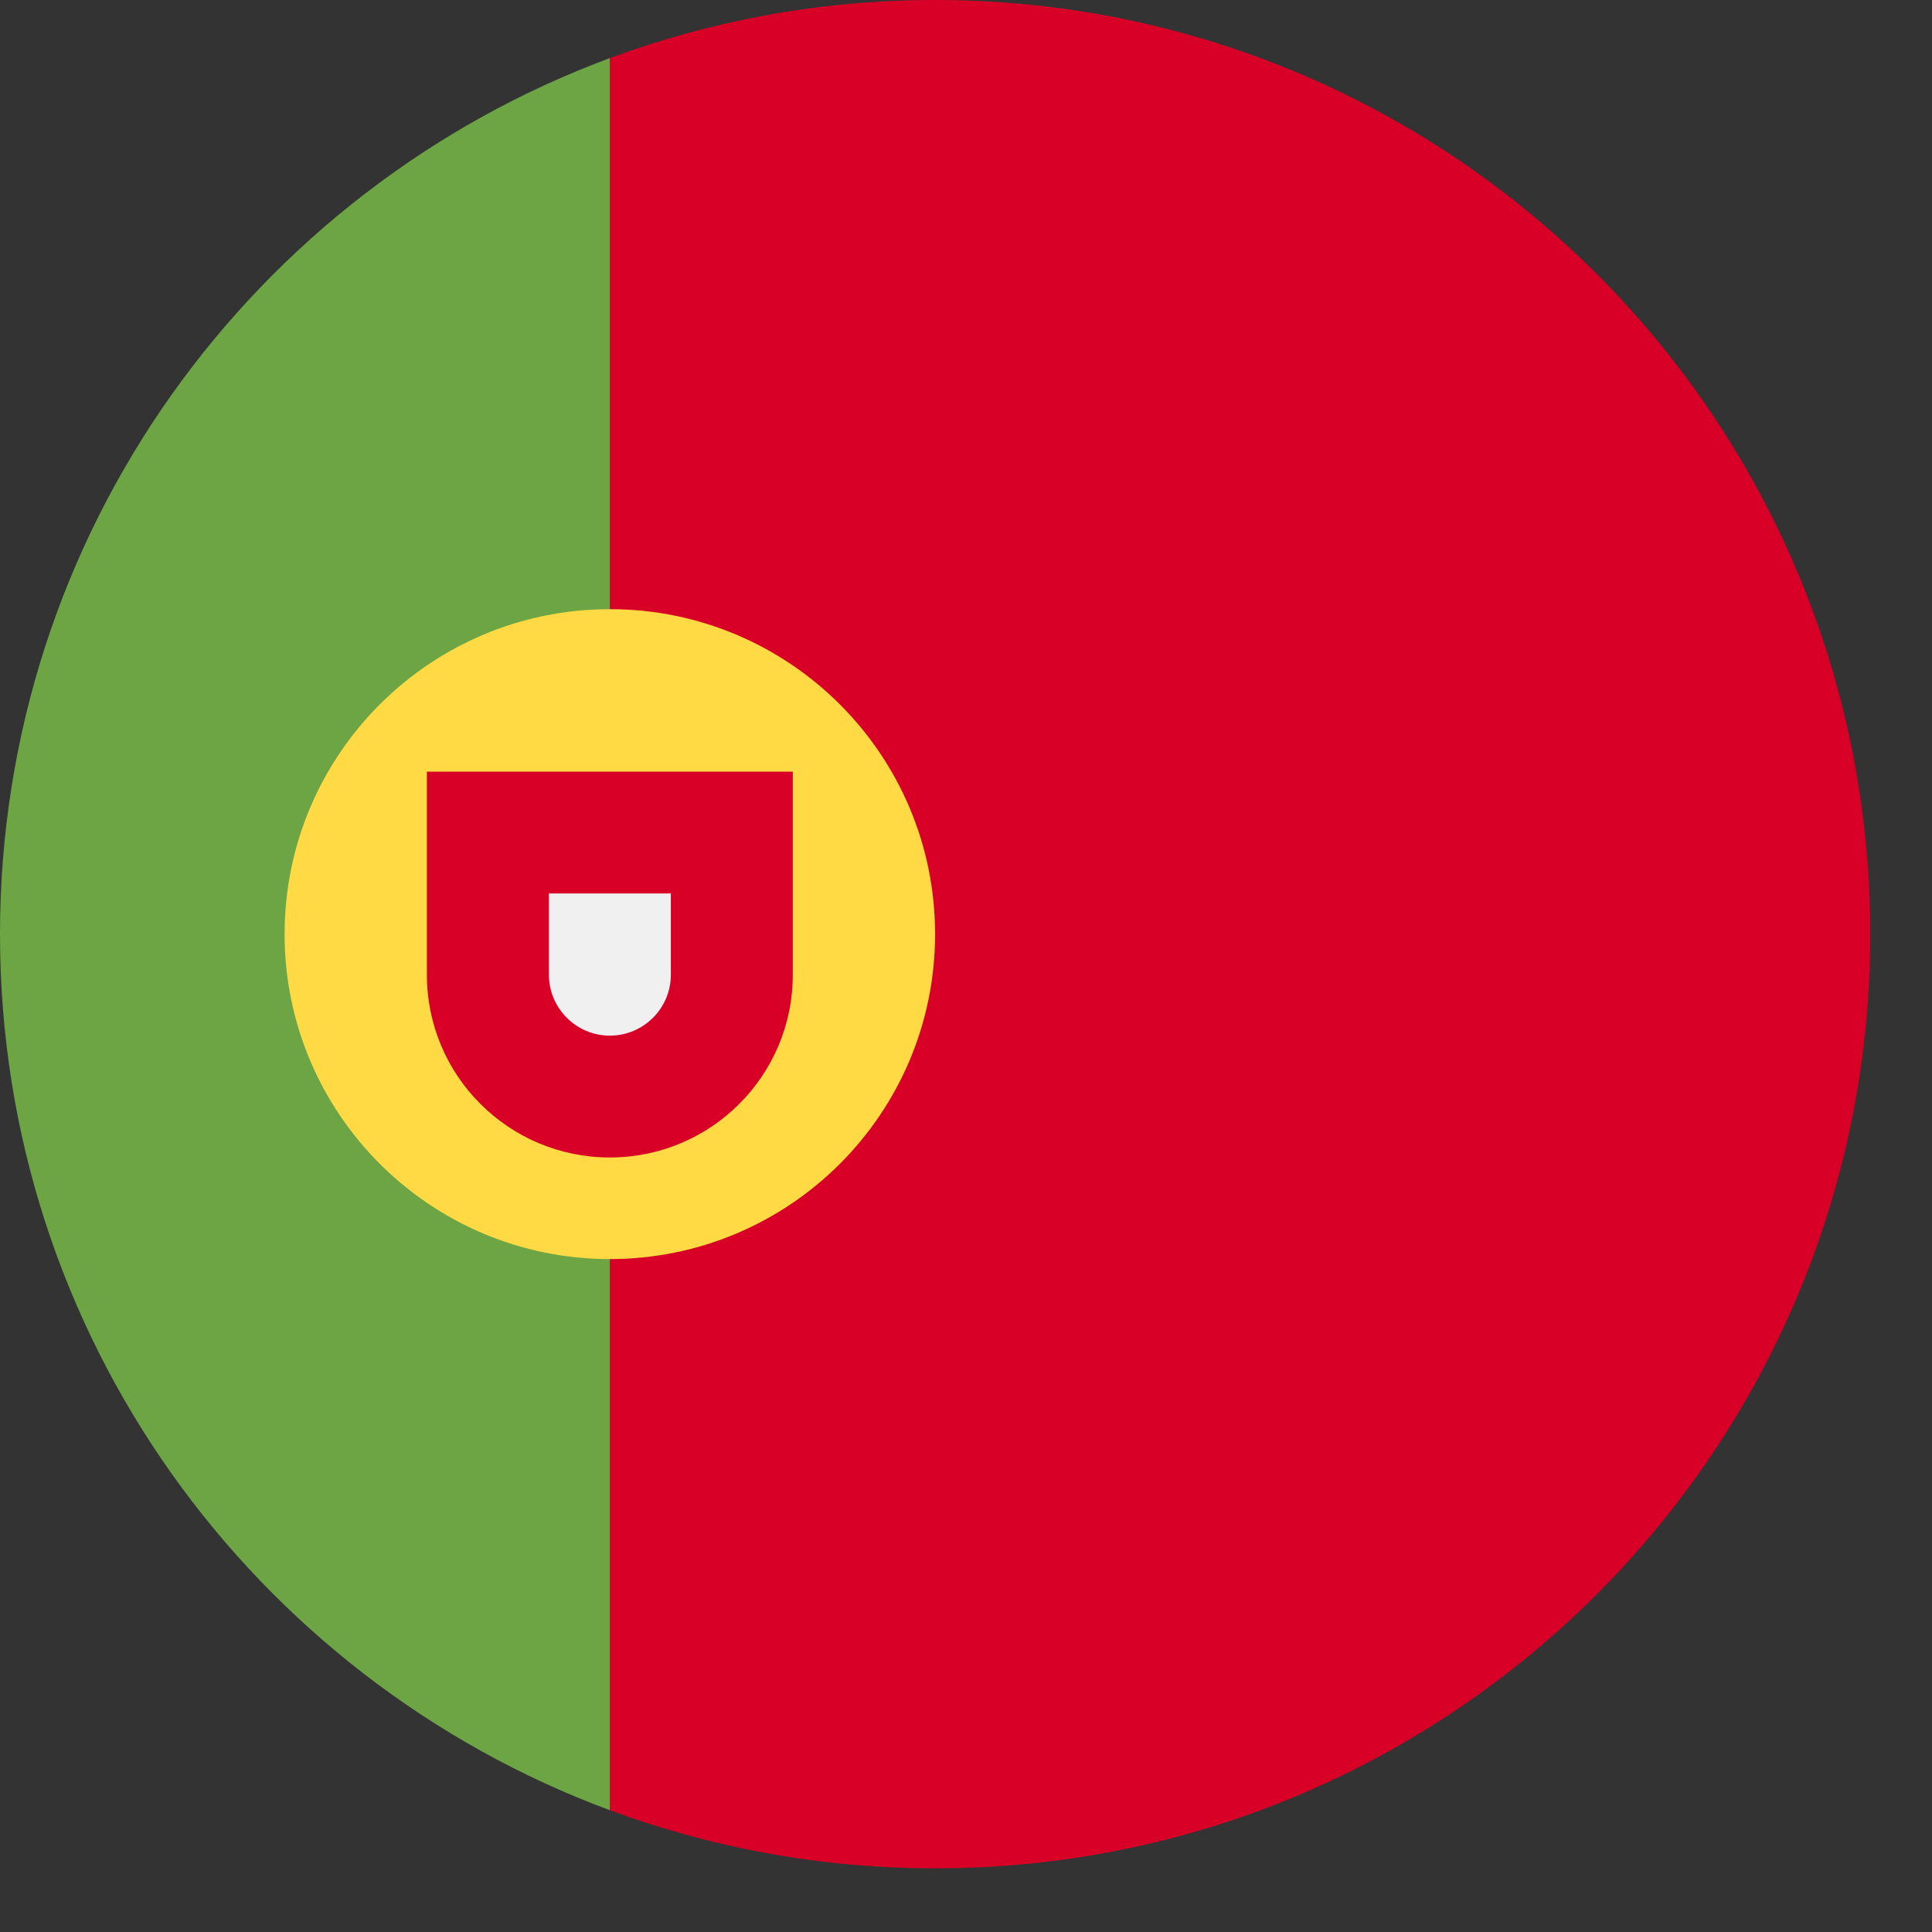
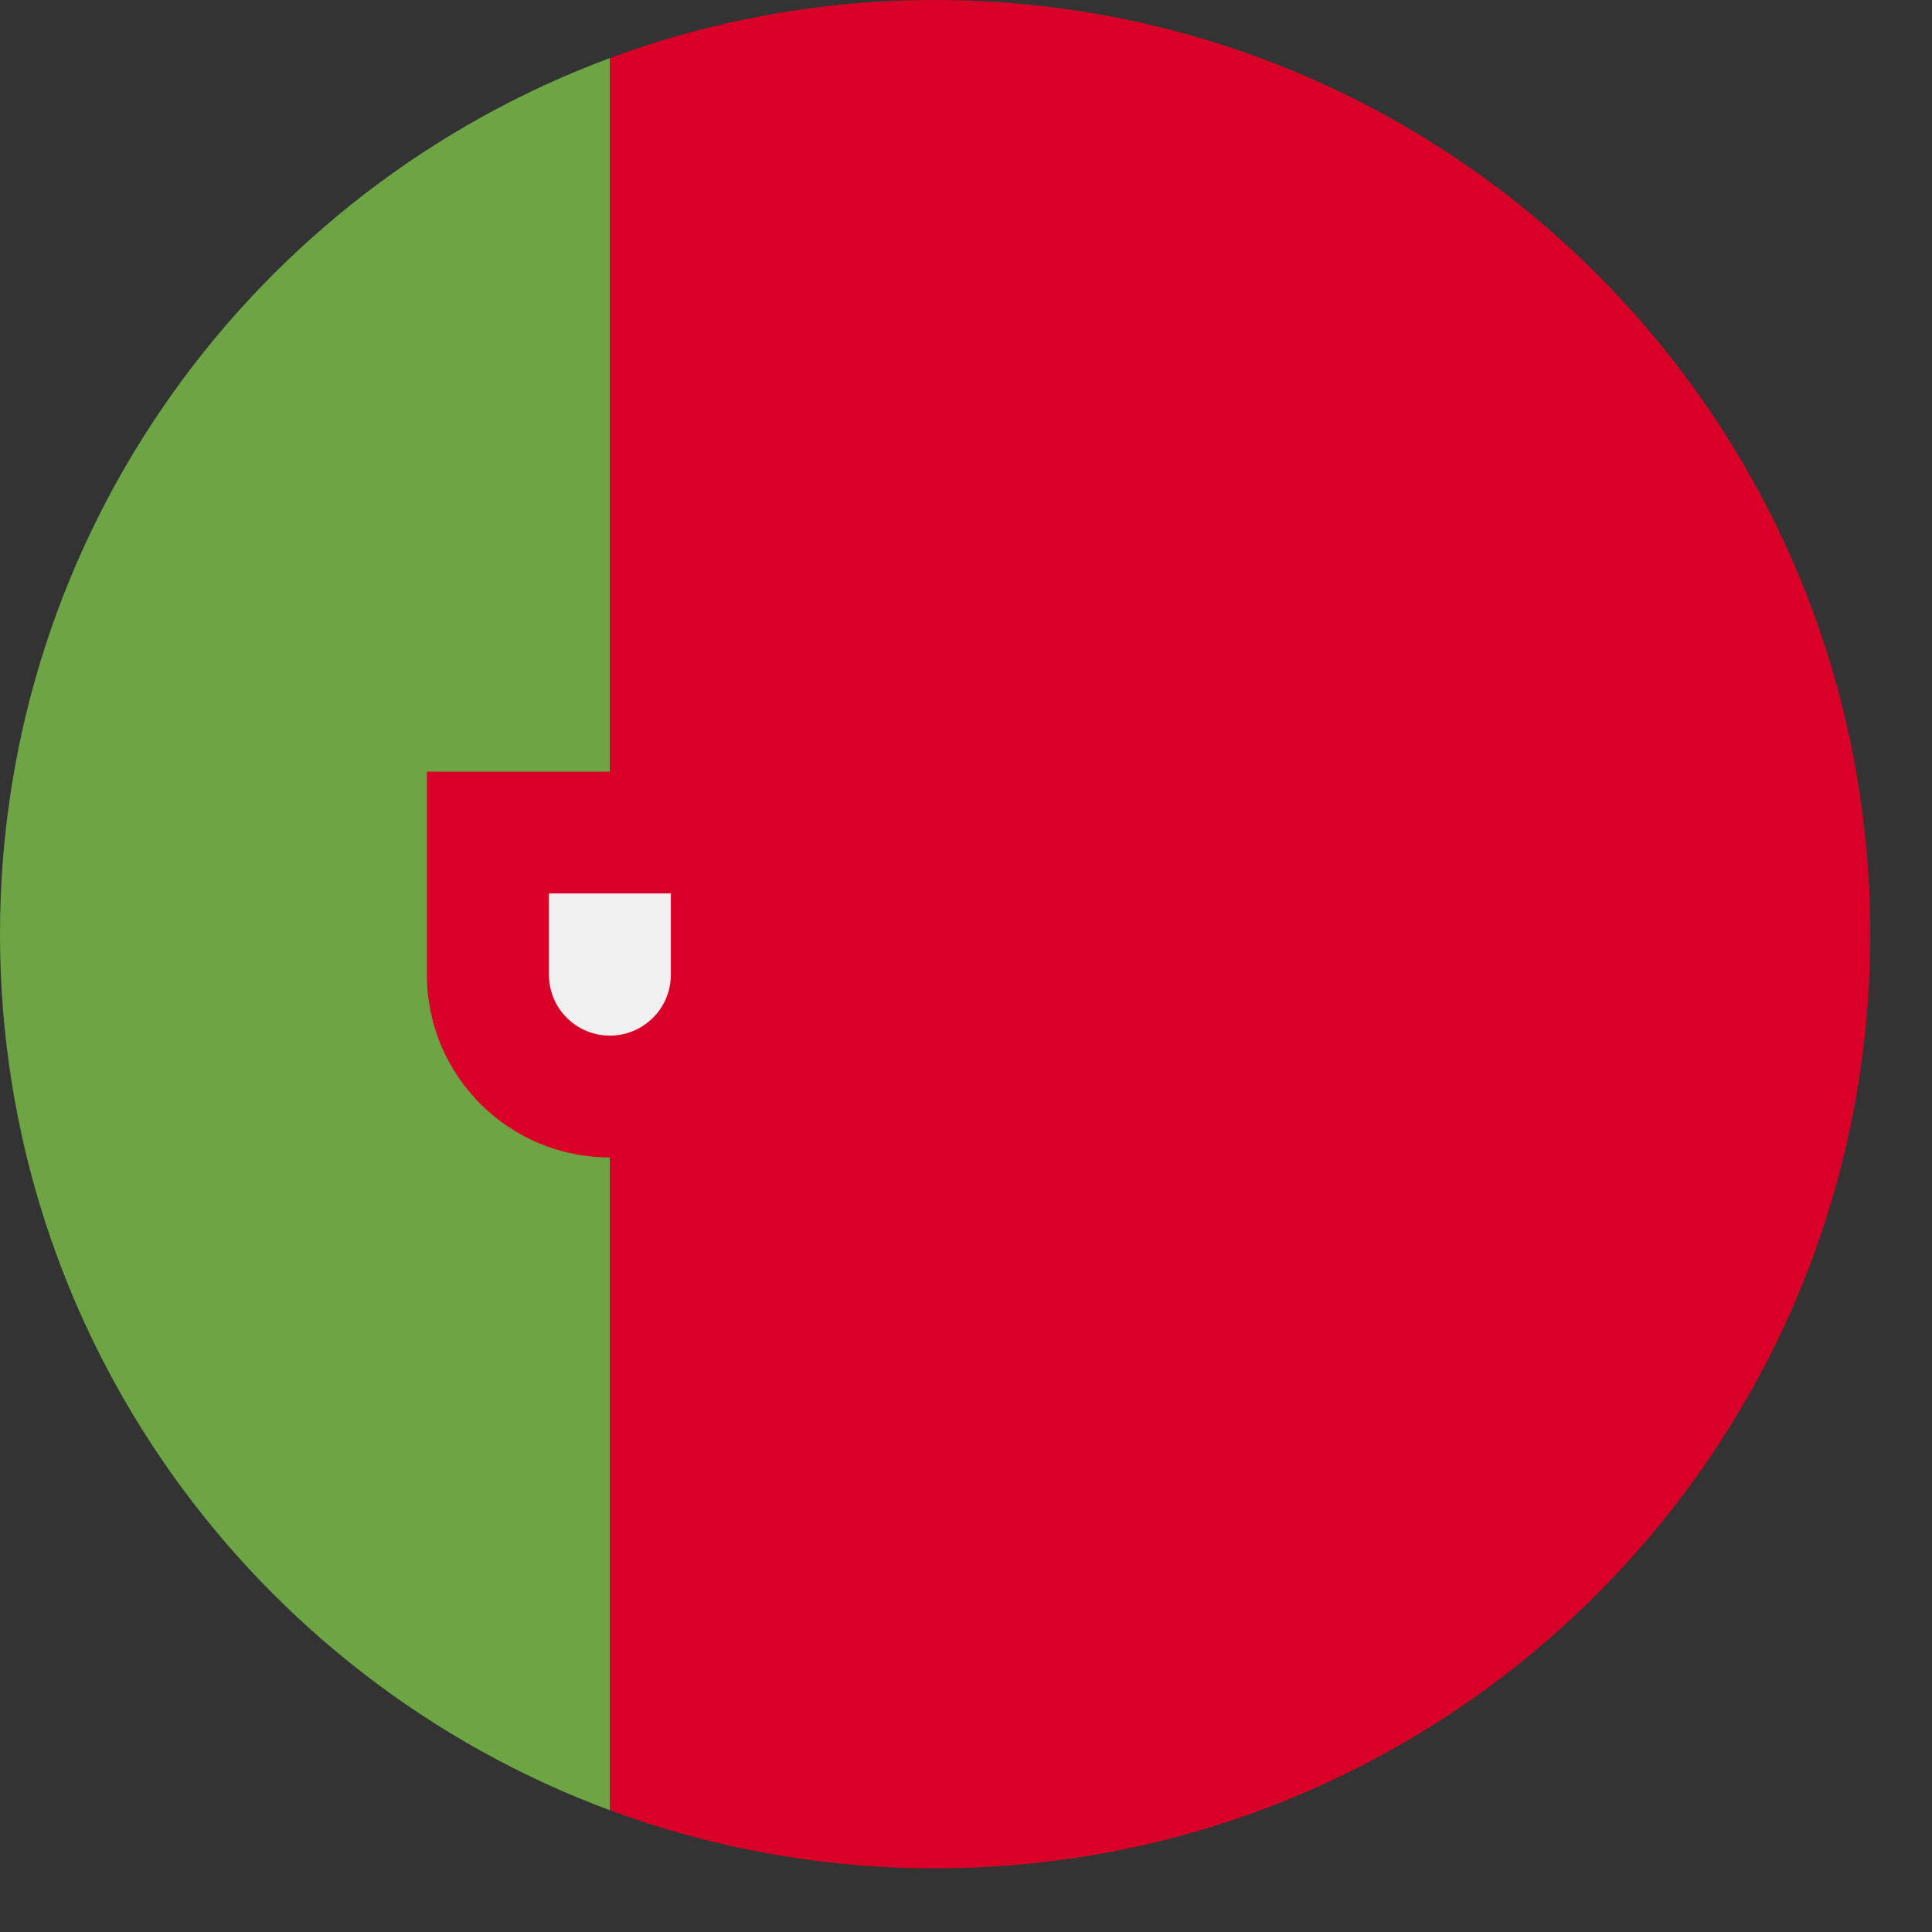
<svg xmlns="http://www.w3.org/2000/svg" width="26" height="26" viewBox="0 0 26 26" fill="none">
  <rect x="0" y="0" width="26" height="26" fill="#333333" stroke="none" />
  <path d="M0 12.572C0 17.977 3.415 22.585 8.207 24.361L9.302 12.572L8.207 0.782C3.415 2.559 0 7.166 0 12.572Z" fill="#6DA544" />
  <path d="M25.169 12.571C25.169 5.628 19.535 0 12.584 0C11.045 0 9.571 0.277 8.207 0.782V24.361C9.571 24.866 11.045 25.143 12.584 25.143C19.535 25.143 25.169 19.514 25.169 12.571Z" fill="#D80027" />
-   <path d="M8.207 16.944C10.625 16.944 12.584 14.986 12.584 12.571C12.584 10.156 10.625 8.198 8.207 8.198C5.79 8.198 3.83 10.156 3.83 12.571C3.83 14.986 5.79 16.944 8.207 16.944Z" fill="#FFDA44" />
  <path d="M5.745 10.385V13.118C5.745 14.476 6.847 15.577 8.207 15.577C9.567 15.577 10.669 14.476 10.669 13.118V10.385H5.745Z" fill="#D80027" />
  <path d="M8.207 13.937C7.755 13.937 7.387 13.57 7.387 13.117V12.024H9.028V13.118C9.028 13.57 8.66 13.937 8.207 13.937Z" fill="#F0F0F0" />
</svg>